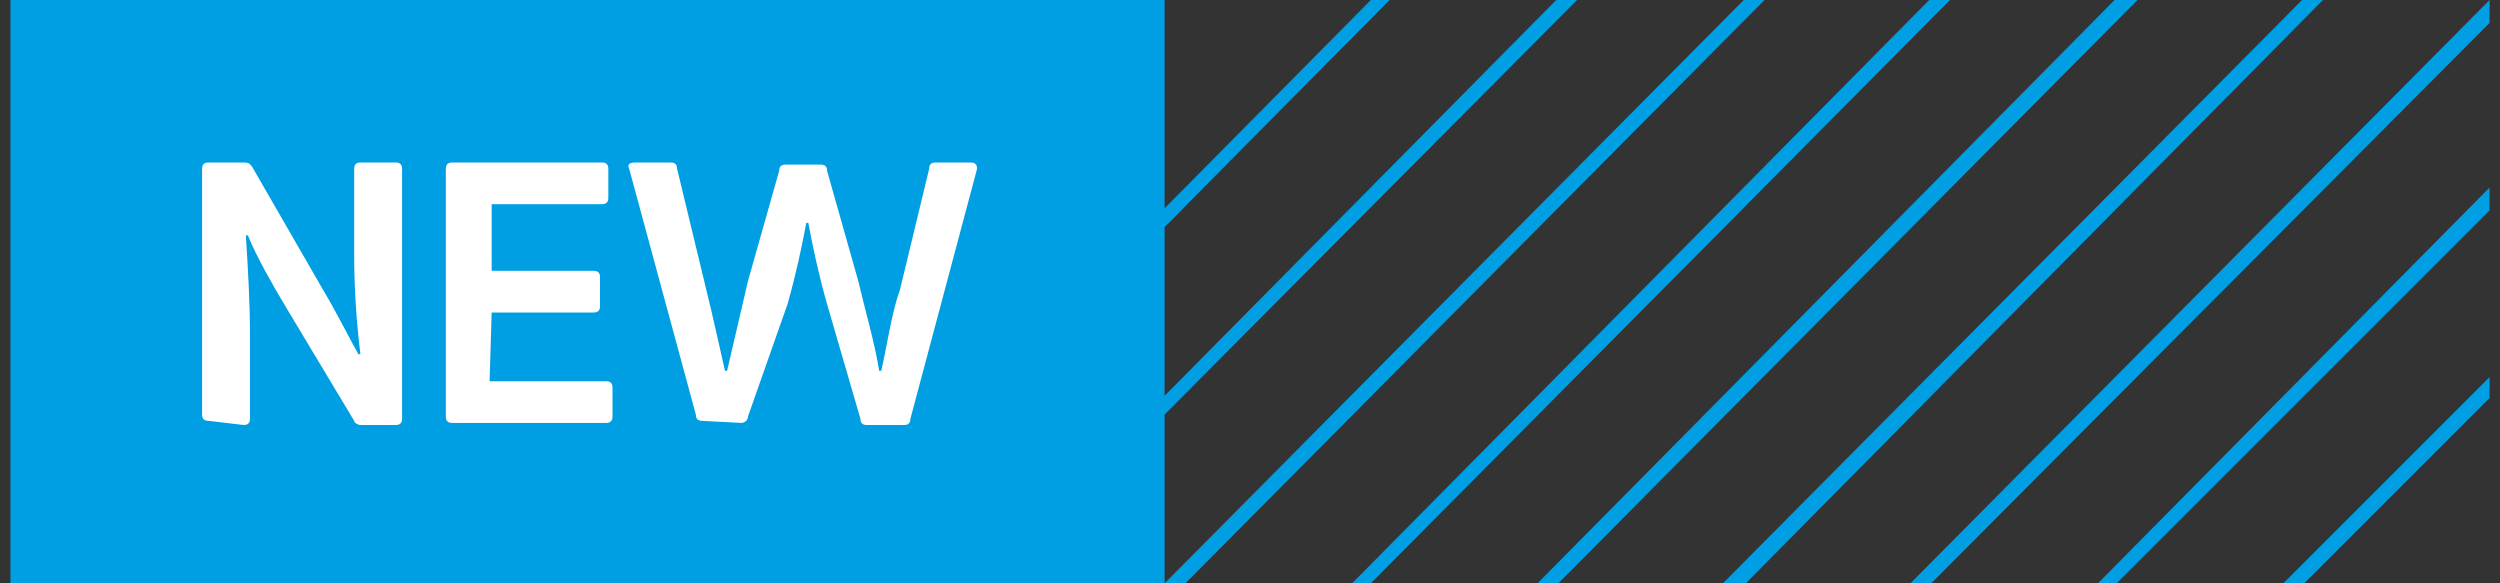
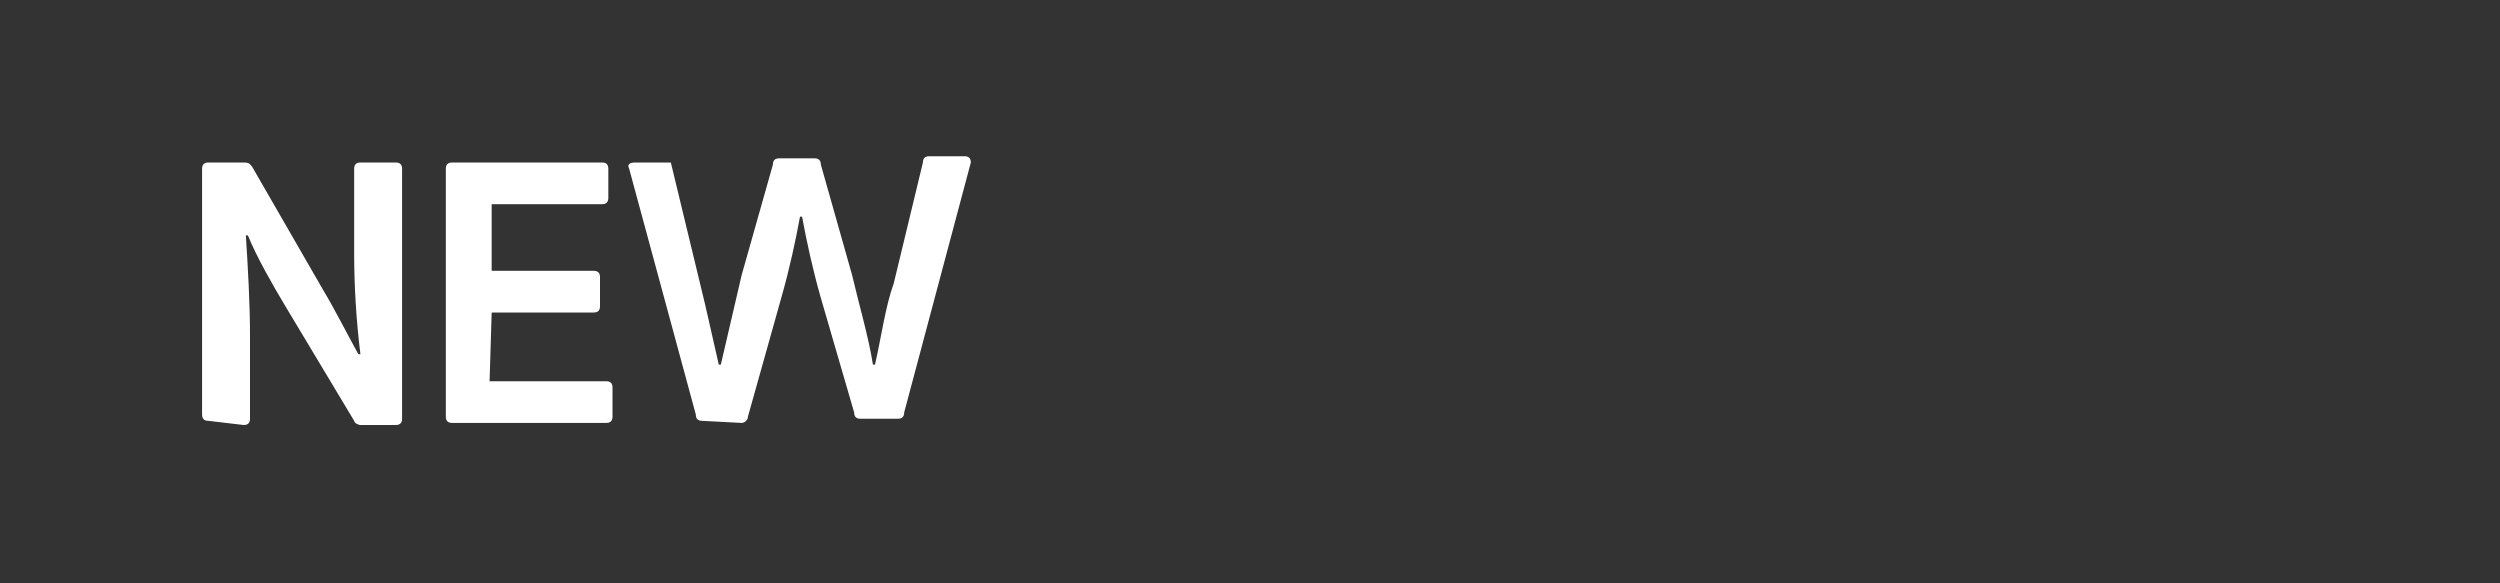
<svg xmlns="http://www.w3.org/2000/svg" xmlns:xlink="http://www.w3.org/1999/xlink" viewBox="0 0 120 28" enable-background="new 0 0 120 28">
  <rect x="0" y="0" width="120" height="28" fill="#333333" stroke="none" />
  <style type="text/css">.st0{fill:#009FE3;} .st1{fill:#FFFFFF;} .st2{clip-path:url(#SVGID_2_);} .st3{fill:none;stroke:#202E39;stroke-width:0.5;stroke-linecap:round;stroke-linejoin:round;stroke-miterlimit:10;} .st4{fill:none;stroke:#202E39;stroke-width:1.125;stroke-miterlimit:10;} .st5{clip-path:url(#SVGID_4_);} .st6{clip-path:url(#SVGID_4_);fill:none;} .st7{fill:none;stroke:#202E39;stroke-width:1.125;stroke-linejoin:bevel;stroke-miterlimit:10;} .st8{fill:#00B2AA;} .st9{fill:none;stroke:#0081C2;stroke-width:3;stroke-linecap:round;stroke-linejoin:round;stroke-miterlimit:10;} .st10{fill:#202E39;} .st11{clip-path:url(#SVGID_6_);} .st12{fill:url(#triangle_3_2_);} .st13{opacity:0.25;clip-path:url(#triangle_3_4_);} .st14{fill:none;stroke:url(#SVGID_7_);stroke-miterlimit:10;} .st15{fill:none;stroke:url(#SVGID_8_);stroke-miterlimit:10;} .st16{fill:none;stroke:url(#SVGID_9_);stroke-miterlimit:10;} .st17{fill:none;stroke:url(#SVGID_10_);stroke-miterlimit:10;} .st18{fill:none;stroke:url(#SVGID_11_);stroke-miterlimit:10;} .st19{fill:none;stroke:url(#SVGID_12_);stroke-miterlimit:10;} .st20{fill:none;stroke:url(#SVGID_13_);stroke-miterlimit:10;} .st21{fill:none;stroke:url(#SVGID_14_);stroke-miterlimit:10;} .st22{fill:none;stroke:url(#SVGID_15_);stroke-miterlimit:10;} .st23{fill:none;stroke:url(#SVGID_16_);stroke-miterlimit:10;} .st24{fill:none;stroke:url(#SVGID_17_);stroke-miterlimit:10;} .st25{fill:none;stroke:url(#SVGID_18_);stroke-miterlimit:10;} .st26{fill:none;stroke:url(#SVGID_19_);stroke-miterlimit:10;} .st27{fill:none;stroke:url(#SVGID_20_);stroke-miterlimit:10;} .st28{fill:url(#triangle_2_1_);}</style>
-   <path d="M.5 0h55.4v28H.5zM65.8 0l-9.9 10v.9L66.7 0zM83.7 0L55.9 28h1L84.7 0zM92.6 0L64.9 28h.9L93.6 0zM74.7 0L55.9 19v.9L75.7 0zM110.5 0L82.7 28h1.1l27.7-28zM101.5 0L73.8 28h1l27.8-28zM119.5 9l-18.8 19h.9l17.9-17.9zM119.5 18.1l-9.9 9.9h1l8.9-8.9zM119.5 0L91.7 28h1l26.8-26.9z" class="st0" />
-   <path d="M10 20.2c-.2 0-.3-.1-.3-.3V8.1c0-.2.1-.3.3-.3h1.7c.3 0 .3.1.4.2l3.4 5.9c.6 1 1.2 2.2 1.7 3.1h.1c-.2-1.6-.3-3.3-.3-4.8V8.1c0-.2.1-.3.3-.3H19c.2 0 .3.1.3.3v12c0 .2-.1.3-.3.3h-1.7c-.1 0-.3-.1-.3-.2l-3.3-5.5c-.6-1-1.4-2.4-1.8-3.4h-.1c.1 1.5.2 3.3.2 4.8v4c0 .2-.1.3-.3.3l-1.7-.2zM23.5 18.3h5.6c.2 0 .3.1.3.3V20c0 .2-.1.3-.3.3h-7.4c-.2 0-.3-.1-.3-.3V8.1c0-.2.1-.3.3-.3h7.2c.2 0 .3.1.3.3v1.4c0 .2-.1.3-.3.3h-5.3V13h4.9c.2 0 .3.1.3.3v1.4c0 .2-.1.3-.3.3h-4.9l-.1 3.3zM33.7 20.2c-.2 0-.3-.1-.3-.3L30.2 8.1c-.1-.2 0-.3.3-.3h1.7c.2 0 .3.1.3.3l1.4 5.8c.3 1.2.6 2.6.9 3.9h.1c.3-1.3.7-3 1-4.3l1.5-5.3c0-.2.1-.3.3-.3h1.7c.2 0 .3.1.3.3l1.5 5.3c.3 1.3.8 3 1 4.3h.1c.3-1.3.5-2.8.9-3.9l1.4-5.8c0-.2.1-.3.3-.3h1.7c.2 0 .3.1.3.3l-3.2 12c0 .2-.1.3-.3.3h-1.8c-.2 0-.3-.1-.3-.3l-1.6-5.5c-.4-1.4-.7-2.8-.9-3.9h-.1c-.2 1.1-.5 2.5-.9 3.9L35.9 20c0 .2-.2.3-.3.3l-1.9-.1z" class="st1" />
+   <path d="M10 20.2c-.2 0-.3-.1-.3-.3V8.1c0-.2.1-.3.3-.3h1.7c.3 0 .3.1.4.2l3.4 5.9c.6 1 1.2 2.2 1.7 3.1h.1c-.2-1.6-.3-3.3-.3-4.8V8.1c0-.2.1-.3.3-.3H19c.2 0 .3.1.3.3v12c0 .2-.1.3-.3.3h-1.7c-.1 0-.3-.1-.3-.2l-3.3-5.5c-.6-1-1.4-2.4-1.8-3.4h-.1c.1 1.5.2 3.3.2 4.8v4c0 .2-.1.3-.3.3l-1.7-.2zM23.5 18.3h5.6c.2 0 .3.1.3.3V20c0 .2-.1.3-.3.3h-7.4c-.2 0-.3-.1-.3-.3V8.1c0-.2.1-.3.3-.3h7.2c.2 0 .3.1.3.3v1.4c0 .2-.1.3-.3.3h-5.3V13h4.9c.2 0 .3.1.3.3v1.4c0 .2-.1.3-.3.3h-4.9l-.1 3.3zM33.7 20.2c-.2 0-.3-.1-.3-.3L30.2 8.1c-.1-.2 0-.3.3-.3h1.7l1.4 5.8c.3 1.2.6 2.6.9 3.9h.1c.3-1.3.7-3 1-4.3l1.5-5.3c0-.2.1-.3.3-.3h1.7c.2 0 .3.1.3.3l1.5 5.3c.3 1.3.8 3 1 4.3h.1c.3-1.3.5-2.8.9-3.9l1.4-5.8c0-.2.1-.3.3-.3h1.7c.2 0 .3.1.3.3l-3.2 12c0 .2-.1.3-.3.3h-1.8c-.2 0-.3-.1-.3-.3l-1.6-5.5c-.4-1.4-.7-2.8-.9-3.9h-.1c-.2 1.1-.5 2.5-.9 3.9L35.9 20c0 .2-.2.3-.3.3l-1.9-.1z" class="st1" />
  <defs>
    <path id="SVGID_5_" d="M140.2 0h1160v350h-1160z" />
  </defs>
  <clipPath id="SVGID_2_">
    <use xlink:href="#SVGID_5_" overflow="visible" />
  </clipPath>
</svg>